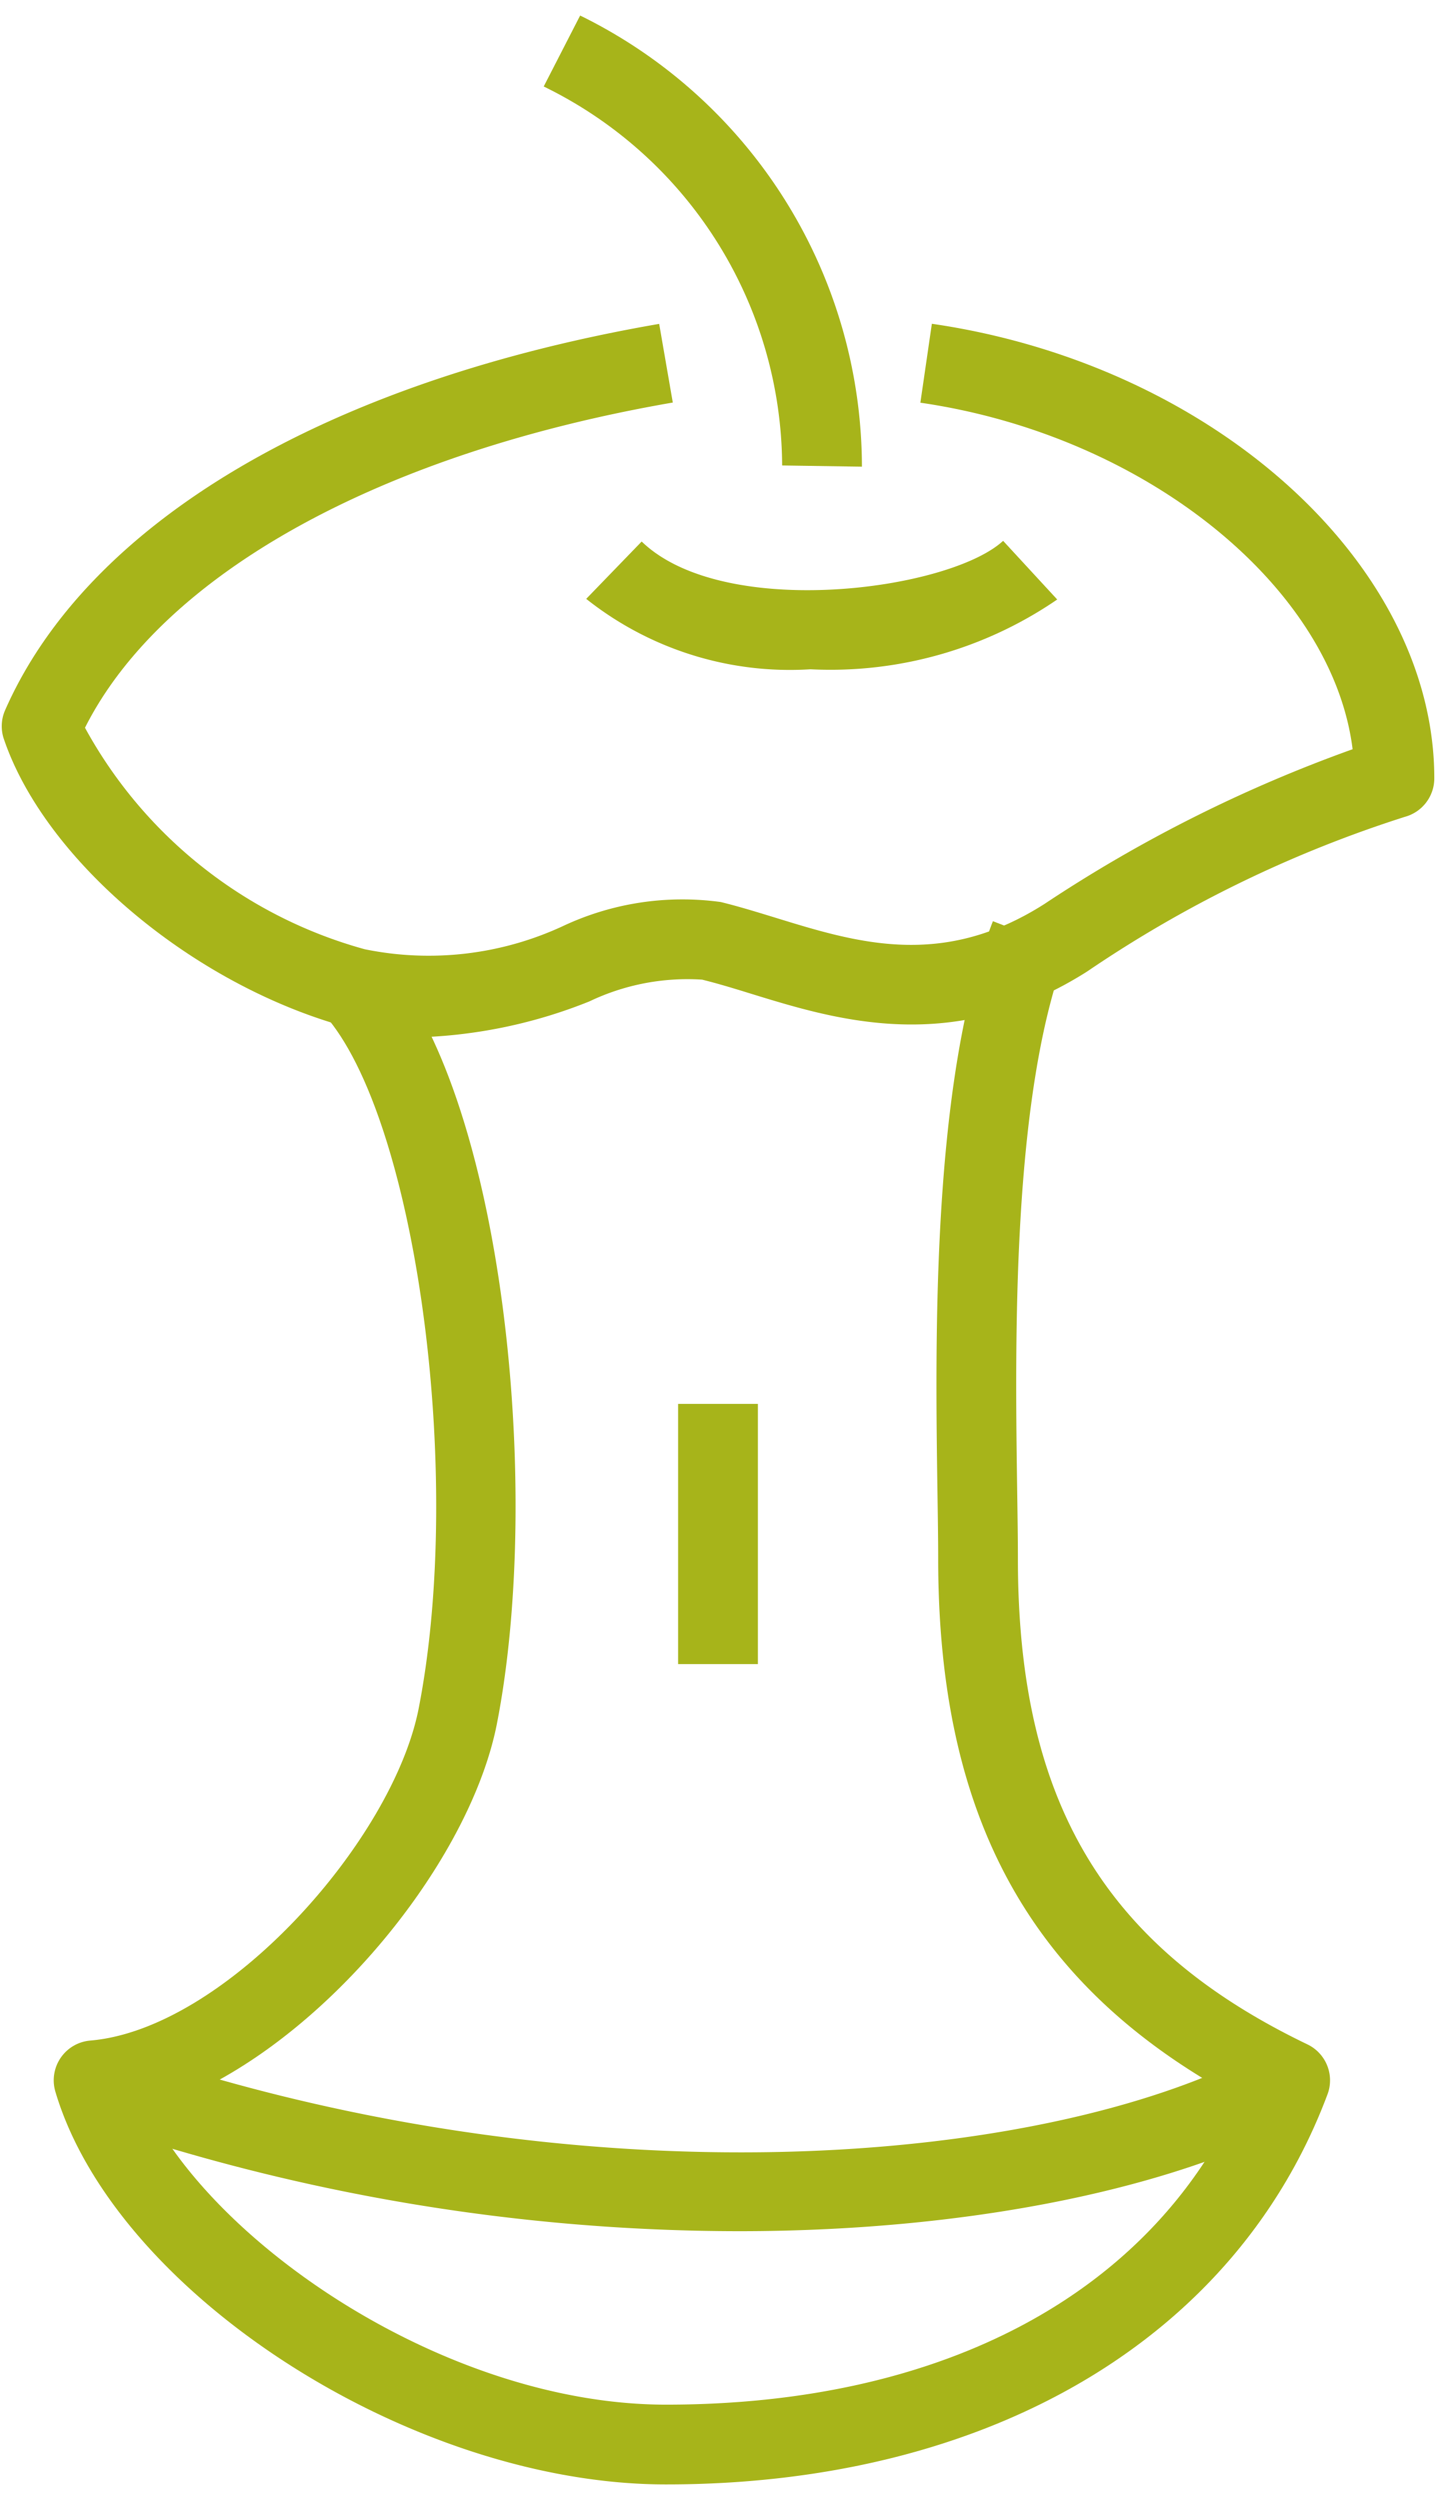
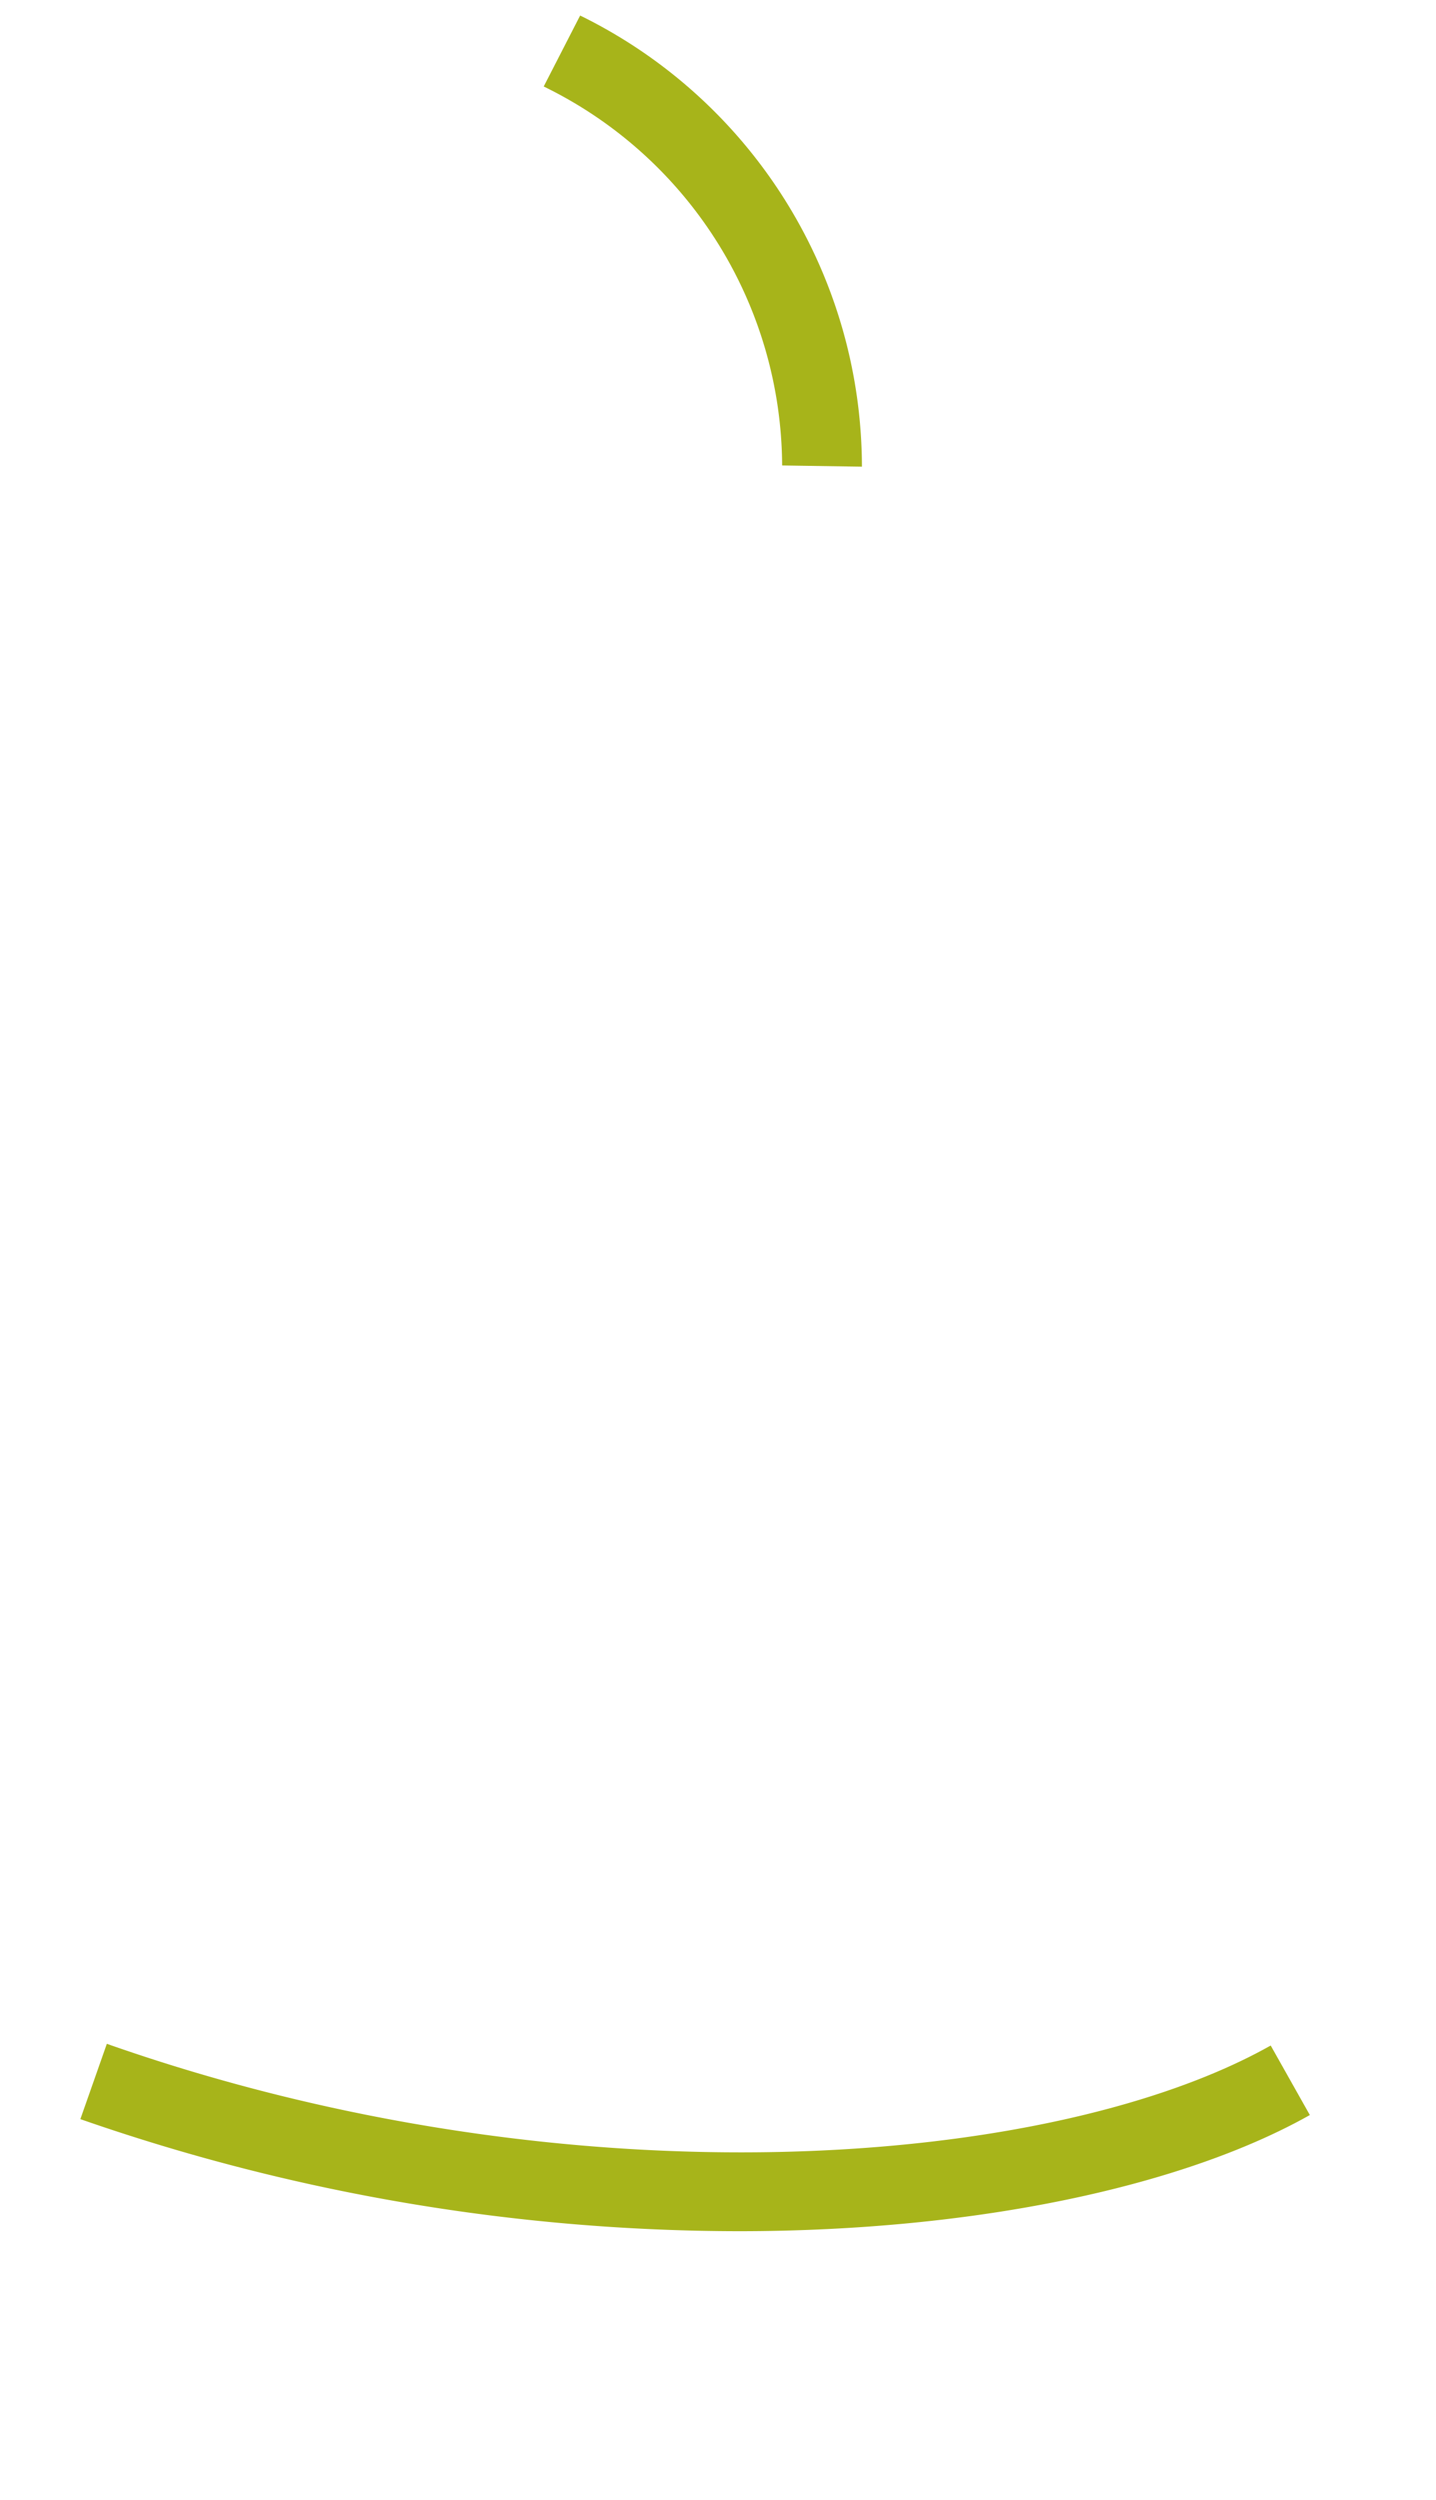
<svg xmlns="http://www.w3.org/2000/svg" id="Layer_1" data-name="Layer 1" viewBox="0 0 27 47">
  <defs>
    <style>.cls-1{fill:#a7b41a;}</style>
  </defs>
-   <path class="cls-1" d="M7.962,19.499a5.545,5.545,0,0,1-1.514-.209C3.584,18.48.843,16.161.073,13.895a.748.748,0,0,1,.023-.543c1.554-3.532,6.037-6.179,12.298-7.263l.256,1.479c-5.5.952-9.597,3.226-11.052,6.114a8.592,8.592,0,0,0,5.258,4.164,5.993,5.993,0,0,0,3.733-.437,5.28,5.28,0,0,1,2.964-.45c.328.08.669.185,1.025.294,1.542.475,3.139.967,5.06-.258a26.735,26.735,0,0,1,5.794-2.909C25.053,11.043,21.553,8.188,17.305,7.571l.216-1.484c5.297.77,9.447,4.522,9.447,8.546a.75.75,0,0,1-.553.724,23.053,23.053,0,0,0-5.97,2.905c-2.508,1.596-4.704.919-6.307.426-.325-.101-.637-.196-.936-.27a4.275,4.275,0,0,0-2.12.409A9.369,9.369,0,0,1,7.962,19.499Z" />
  <path class="cls-1" d="M16.206,8.774l-1.5-.023a7.97,7.97,0,0,0-4.483-7.125l.685-1.334A9.461,9.461,0,0,1,16.206,8.774Z" />
-   <path class="cls-1" d="M15.238,12.583a6.156,6.156,0,0,1-4.216-1.324l1.043-1.078c1.542,1.49,5.784.92,6.796-.013L19.878,11.271A7.541,7.541,0,0,1,15.238,12.583Z" />
-   <path class="cls-1" d="M12.521,46.709c-4.776,0-10.355-3.589-11.48-7.385a.75.75,0,0,1,.656-.96c2.547-.217,5.688-3.759,6.175-6.244.863-4.409-.052-11.117-1.78-13.052l1.119-1c2.244,2.514,3.001,9.899,2.132,14.34-.539,2.752-3.567,6.372-6.548,7.262,1.377,2.66,5.716,5.539,9.726,5.539,5.212,0,9.098-2.084,10.78-5.744-3.909-2.098-5.661-5.26-5.661-10.158,0-.341-.006-.752-.013-1.214-.043-2.918-.114-7.802,1.042-10.774l1.398.543c-1.051,2.701-.982,7.401-.941,10.209.007.471.013.889.013,1.236,0,4.564,1.628,7.294,5.444,9.129a.75.75,0,0,1,.377.939C23.24,43.966,18.59,46.709,12.521,46.709Z" />
  <path class="cls-1" d="M13.884,41.948A37.709,37.709,0,0,1,1.511,39.841l.498-1.416c8.775,3.087,17.823,2.32,21.883.032l.736,1.307C22.28,41.087,18.402,41.948,13.884,41.948Z" />
-   <rect class="cls-1" x="12.75" y="26.394" width="1.5" height="4.892" />
</svg>